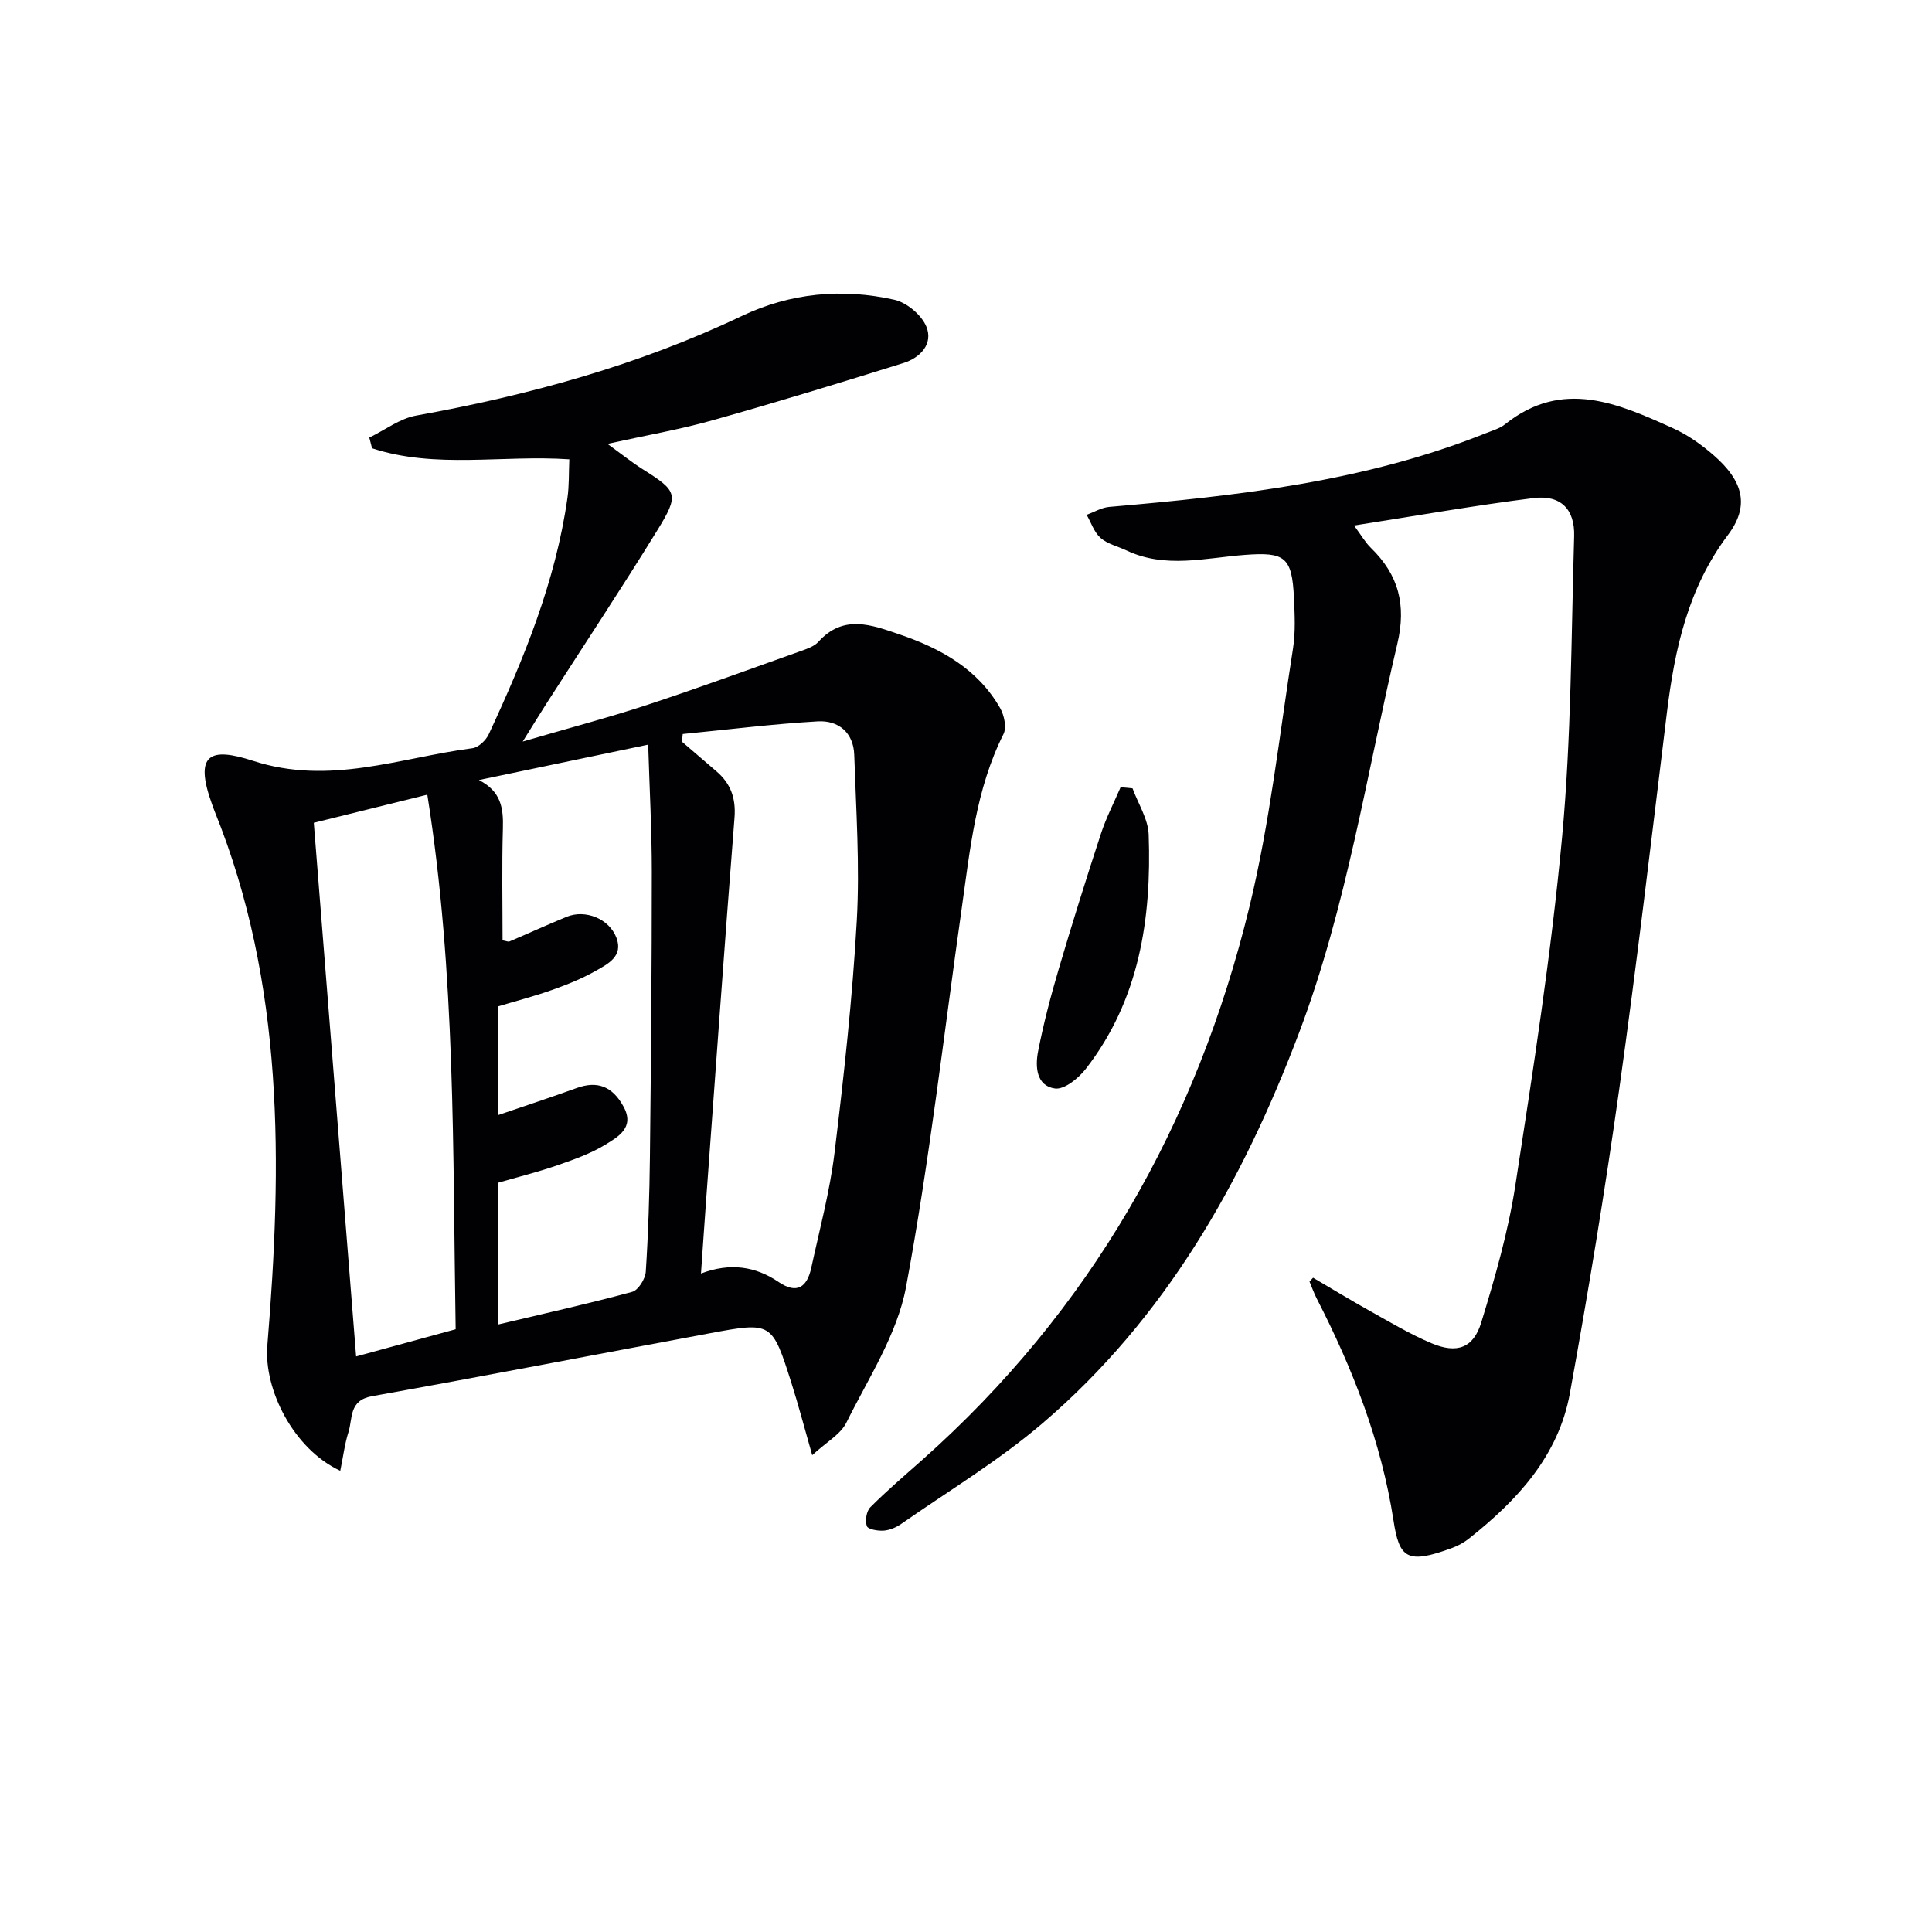
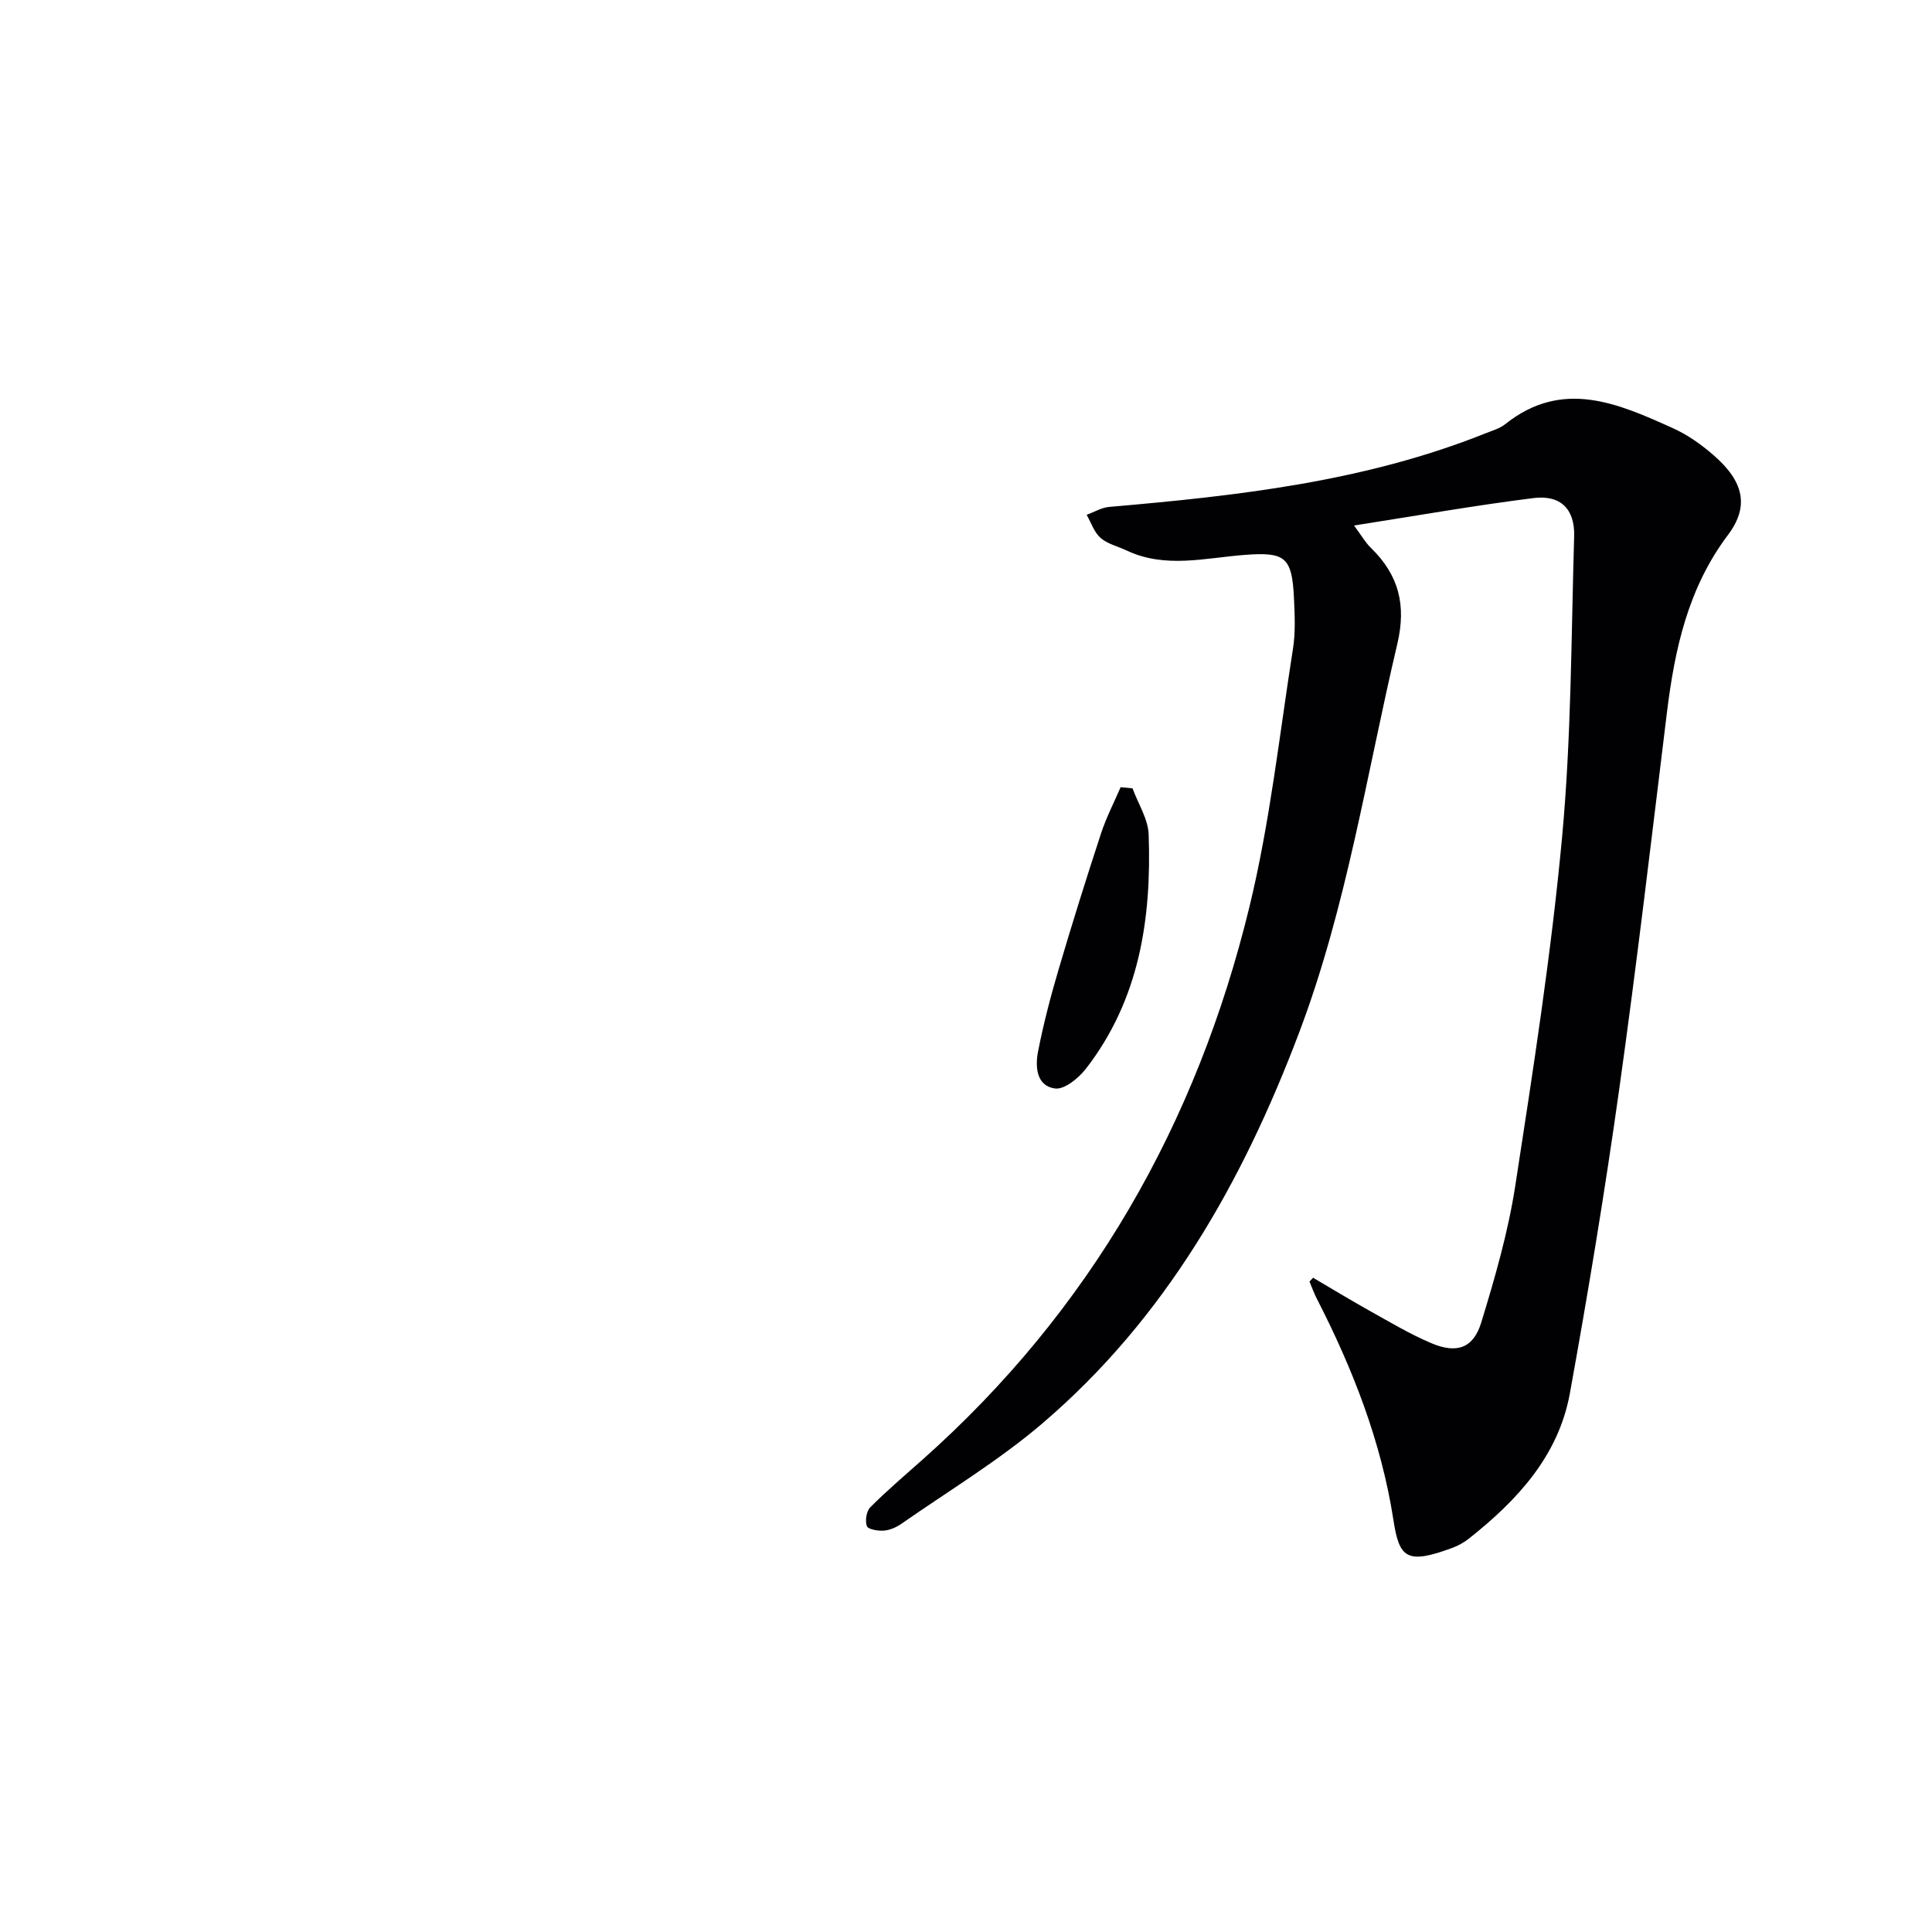
<svg xmlns="http://www.w3.org/2000/svg" enable-background="new 0 0 400 400" viewBox="0 0 400 400">
  <g fill="#010103">
-     <path d="m70.45 304.51c-9.67-4.49-15.85-16.8-15.1-25.93 3.09-37.49 3.57-74.79-10.9-110.58-.19-.46-.35-.94-.52-1.4-3.86-10.61-.36-11.94 8.42-9.09 15.92 5.18 30.42-.64 45.46-2.6 1.25-.16 2.79-1.63 3.37-2.87 7.3-15.68 13.84-31.64 16.3-48.93.37-2.59.27-5.24.39-8.01-13.88-.95-27.67 2.03-40.84-2.29-.19-.74-.38-1.47-.57-2.21 3.23-1.56 6.31-3.95 9.71-4.56 23.3-4.2 45.95-10.4 67.4-20.61 10.11-4.81 20.8-5.79 31.6-3.37 2.57.58 5.63 3.15 6.62 5.56 1.47 3.58-1.26 6.45-4.73 7.54-13.12 4.1-26.27 8.13-39.51 11.85-6.78 1.91-13.76 3.12-21.79 4.89 2.99 2.16 5.01 3.79 7.18 5.17 7.37 4.65 7.76 5.24 3.07 12.85-7.41 12.03-15.22 23.81-22.85 35.71-1.42 2.22-2.8 4.47-4.94 7.9 9.4-2.75 17.67-4.93 25.78-7.59 10.72-3.53 21.31-7.42 31.95-11.2 1.24-.44 2.66-.94 3.5-1.87 5.18-5.74 11-3.5 16.8-1.52 8.54 2.91 16.19 7.15 20.83 15.28.84 1.48 1.36 4 .68 5.36-5.73 11.41-6.91 23.85-8.66 36.17-3.71 26.13-6.68 52.41-11.52 78.33-1.83 9.8-7.81 18.88-12.35 28.06-1.2 2.42-4.11 4-7.07 6.73-1.66-5.8-2.86-10.41-4.3-14.94-4.02-12.65-4.06-12.69-16.9-10.3-23.32 4.34-46.6 8.85-69.95 13.03-4.82.86-3.96 4.6-4.87 7.46-.77 2.4-1.07 4.98-1.69 7.98zm70.9-152.54c-.05.53-.11 1.06-.16 1.59 2.36 2.03 4.72 4.07 7.09 6.09 3.01 2.55 4.11 5.61 3.79 9.68-2.08 26.48-3.96 52.99-5.9 79.48-.35 4.74-.66 9.49-1.04 14.86 6.07-2.3 11.29-1.49 16.11 1.78 3.82 2.59 5.87.95 6.72-2.94 1.72-7.92 3.84-15.81 4.82-23.83 1.94-15.98 3.71-32.01 4.61-48.07.64-11.4-.15-22.89-.53-34.33-.15-4.59-3.26-7.18-7.55-6.93-9.33.54-18.63 1.71-27.96 2.62zm-38.16 122.24c9.68-2.3 18.74-4.31 27.68-6.74 1.27-.34 2.73-2.67 2.83-4.16.52-7.95.77-15.93.86-23.9.22-19.64.39-39.27.39-58.91 0-8.58-.47-17.16-.75-26.33-12.34 2.58-23.69 4.95-35.05 7.33 4.59 2.33 5.09 5.8 4.97 9.96-.23 7.76-.07 15.54-.07 23.23.8.14 1.18.34 1.43.23 3.95-1.68 7.86-3.47 11.83-5.1 3.86-1.59 8.83.38 10.32 4.35 1.45 3.84-1.79 5.41-4.29 6.83-2.87 1.63-5.99 2.88-9.11 3.98-3.68 1.31-7.48 2.29-11.08 3.37v22.51c5.73-1.96 11.01-3.7 16.23-5.59 4.27-1.55 7.4-.39 9.71 3.83 2.37 4.32-1.08 6.24-3.73 7.87-3.07 1.88-6.59 3.12-10.02 4.31-4.02 1.39-8.16 2.42-12.17 3.58.02 9.79.02 19.24.02 29.35zm-38.22-103.86c2.96 37.27 5.86 73.95 8.76 110.49 7.03-1.92 13.68-3.73 20.61-5.63-.62-36.73.04-73.59-5.87-110.68-7.99 1.98-15.52 3.85-23.5 5.82z" />
    <path d="m271.86 264.54c3.91 2.3 7.79 4.66 11.75 6.87 4.2 2.34 8.36 4.84 12.78 6.7 5.22 2.2 8.65 1.03 10.28-4.28 2.86-9.33 5.59-18.82 7.07-28.44 3.69-23.94 7.43-47.93 9.67-72.03 1.92-20.67 1.89-41.53 2.5-62.32.17-5.64-2.81-8.62-8.4-7.92-12.16 1.52-24.24 3.66-37.17 5.68 1.55 2.09 2.35 3.53 3.49 4.63 5.73 5.58 7.38 11.78 5.47 19.88-6.36 26.93-10.47 54.41-20.33 80.48-11.7 30.94-27.67 59.13-53.12 80.88-9.06 7.74-19.41 13.97-29.22 20.81-1.06.74-2.41 1.33-3.67 1.42-1.2.09-3.26-.27-3.49-.94-.39-1.12-.09-3.1.73-3.91 3.4-3.41 7.08-6.55 10.69-9.75 34.84-30.93 56.87-69.62 67.79-114.54 4.26-17.52 6.21-35.61 9.02-53.47.54-3.42.36-6.99.2-10.48-.39-8.54-1.9-9.54-10.13-8.93-8.19.61-16.52 2.9-24.57-.93-1.8-.85-3.91-1.32-5.34-2.58-1.33-1.17-1.95-3.16-2.88-4.78 1.55-.57 3.07-1.5 4.66-1.64 26.52-2.29 52.9-5.22 77.91-15.23 1.39-.56 2.93-.98 4.06-1.88 11.88-9.49 23.41-4.31 34.85.86 2.99 1.35 5.79 3.35 8.28 5.51 6.28 5.44 7.51 10.58 3 16.57-8.25 10.97-11 23.57-12.62 36.73-3.19 26.04-6.24 52.11-9.89 78.08-2.95 21.02-6.41 41.97-10.2 62.86-2.35 12.96-10.88 22.16-20.87 30.07-1.03.82-2.24 1.5-3.47 1.95-9.43 3.49-10.98 2.14-12.19-5.73-2.52-16.27-8.43-31.37-15.9-45.92-.57-1.12-.99-2.32-1.48-3.48.23-.25.48-.52.74-.8z" />
    <path d="m234.48 163.22c1.16 3.19 3.23 6.35 3.34 9.58.61 17.43-1.92 34.21-13.02 48.5-1.51 1.94-4.44 4.33-6.38 4.06-3.87-.53-4.11-4.53-3.5-7.67 1.13-5.77 2.63-11.5 4.3-17.14 2.76-9.37 5.69-18.7 8.73-27.98 1.08-3.29 2.69-6.4 4.06-9.59.82.08 1.65.16 2.47.24z" />
  </g>
</svg>